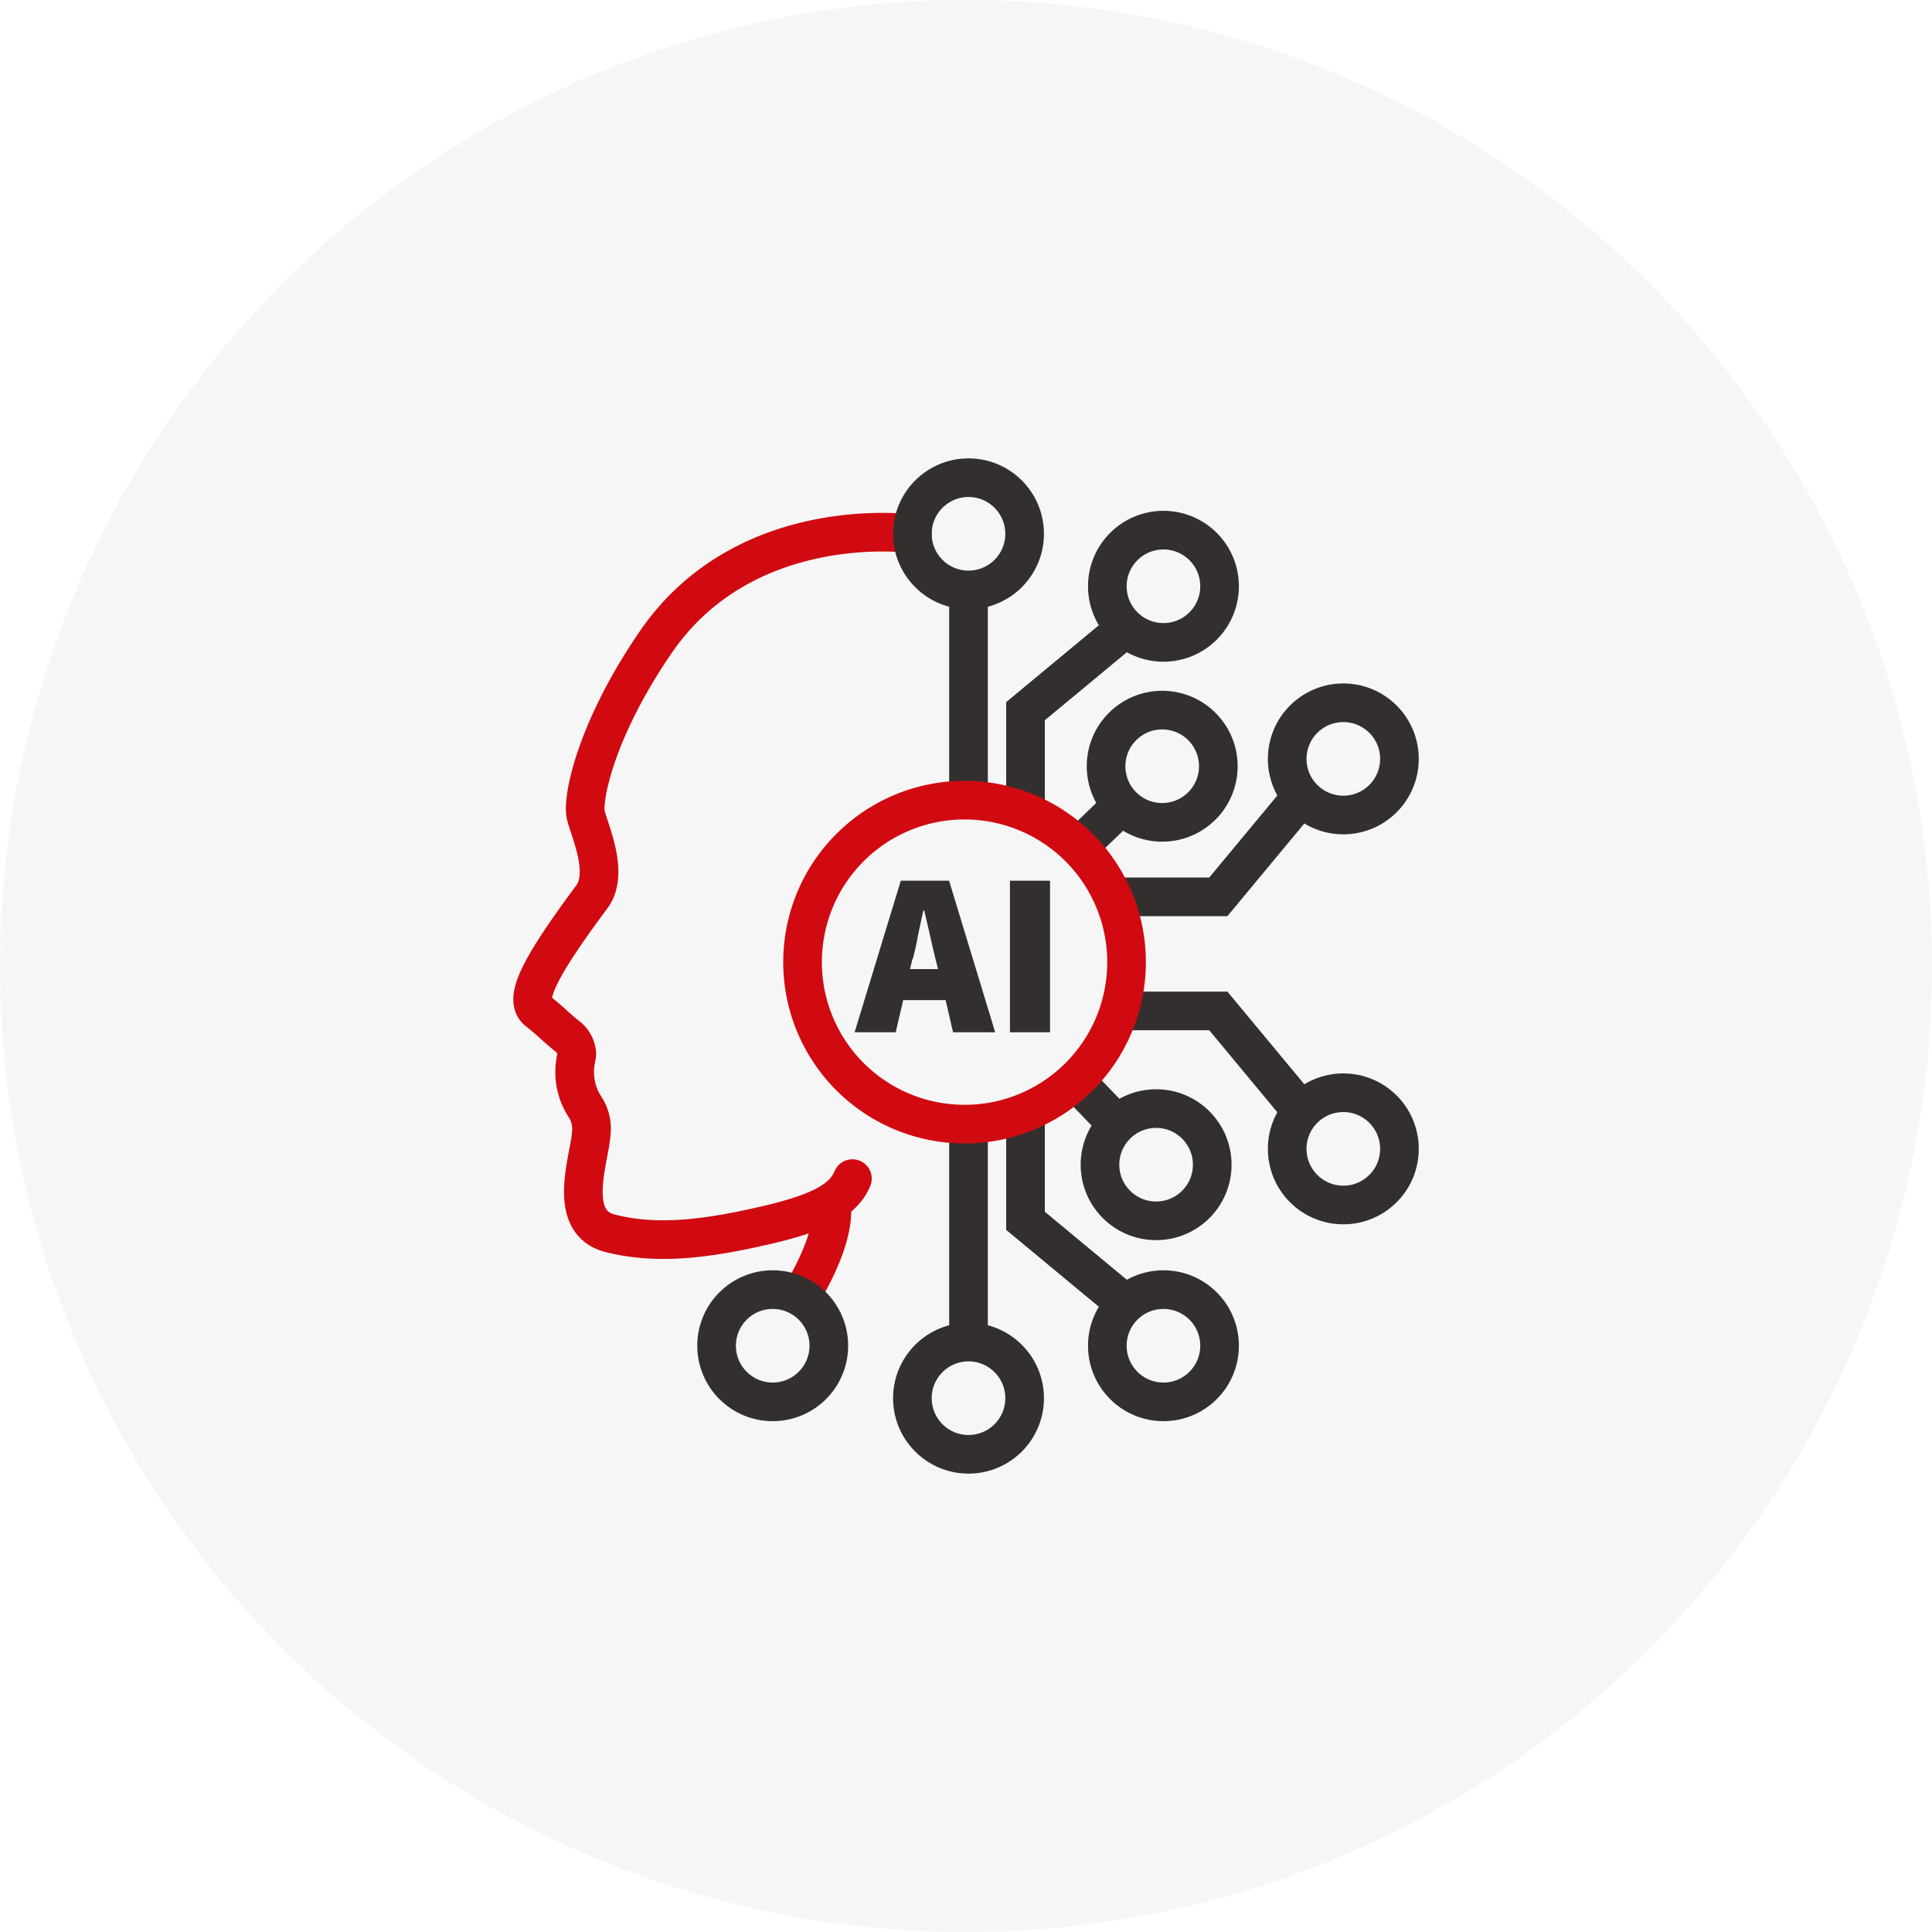
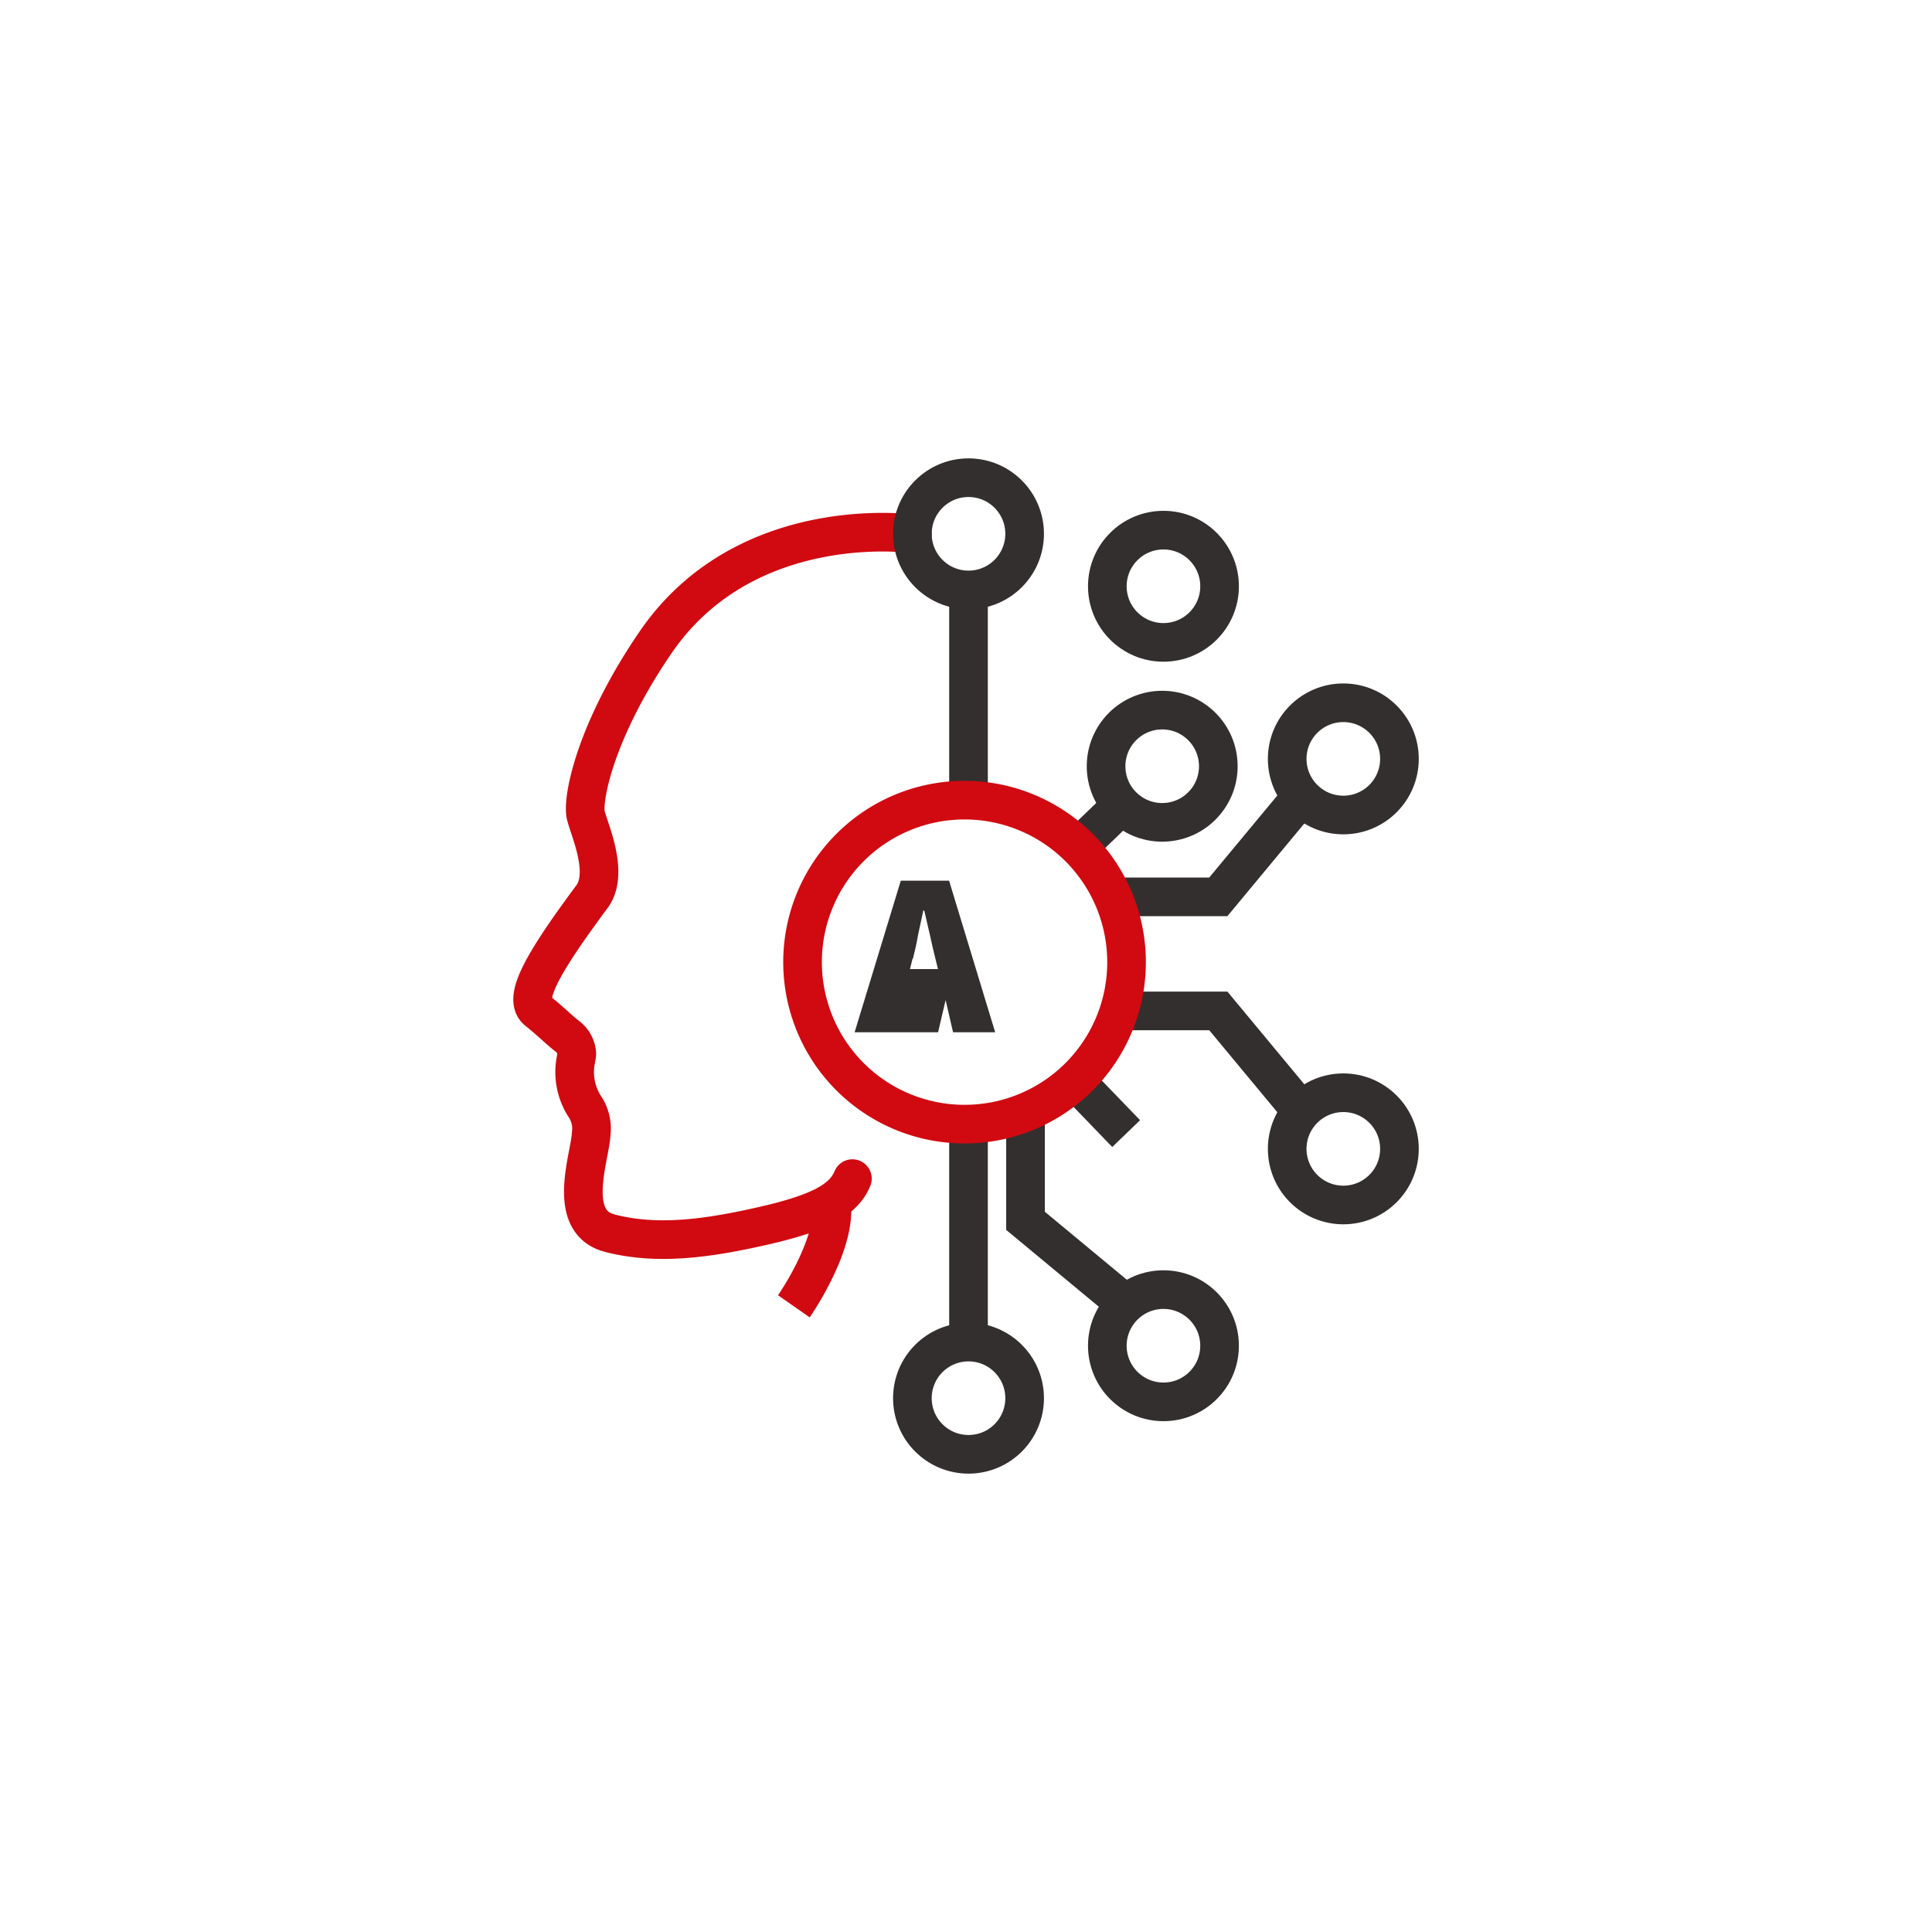
<svg xmlns="http://www.w3.org/2000/svg" id="Ebene_1" data-name="Ebene 1" viewBox="0 0 200 200">
  <defs>
    <style>
      .cls-1, .cls-4, .cls-5, .cls-6 {
        fill: none;
      }

      .cls-2 {
        clip-path: url(#clip-path);
      }

      .cls-3 {
        fill: #f6f6f6;
      }

      .cls-4, .cls-6 {
        stroke: #d10a11;
      }

      .cls-4 {
        stroke-linecap: round;
      }

      .cls-4, .cls-5, .cls-6 {
        stroke-miterlimit: 10;
        stroke-width: 4px;
      }

      .cls-5 {
        stroke: #332f2e;
      }

      .cls-7 {
        fill: #332f2e;
      }
    </style>
    <clipPath id="clip-path">
      <circle class="cls-1" cx="100" cy="100" r="100" />
    </clipPath>
  </defs>
  <g class="cls-2">
-     <rect class="cls-3" width="200" height="200" />
-   </g>
+     </g>
  <g>
    <path class="cls-4" d="M94.45,55.26S77.23,52.83,67.87,66.49c-6.31,9.22-7.61,16.29-7.23,17.88s2.46,6,.63,8.47c-5.46,7.34-7.1,10.62-5.61,11.81s2,1.78,3.05,2.61a2.47,2.47,0,0,1,1,1.8c0,.21-.06.43-.1.66a6.6,6.6,0,0,0,1,4.94,4.1,4.1,0,0,1,.59,2.72c-.13,2.44-2.66,9.09,1.93,10.28,4.92,1.27,10.11.56,16-.79s8.22-2.72,9.11-4.86" />
    <g>
      <line class="cls-5" x1="100.26" y1="84.55" x2="100.26" y2="59.74" />
      <circle class="cls-5" cx="100.26" cy="55.26" r="5.81" />
    </g>
    <g>
      <line class="cls-5" x1="111.45" y1="87.86" x2="117.09" y2="82.42" />
      <circle class="cls-5" cx="120.31" cy="79.32" r="5.81" />
    </g>
    <g>
-       <polyline class="cls-5" points="106.16 84.55 106.16 73.62 117.87 63.91" />
      <circle class="cls-5" cx="120.44" cy="60.69" r="5.81" />
    </g>
    <g>
      <polyline class="cls-5" points="115.19 104.65 126.12 104.65 135.84 116.36" />
      <circle class="cls-5" cx="139.06" cy="118.93" r="5.81" />
    </g>
    <g>
      <polyline class="cls-5" points="115.19 92.84 126.12 92.84 135.84 81.13" />
      <circle class="cls-5" cx="139.06" cy="78.56" r="5.81" />
    </g>
    <g>
      <line class="cls-5" x1="111.14" y1="111.71" x2="116.58" y2="117.35" />
-       <circle class="cls-5" cx="119.68" cy="120.57" r="5.81" />
    </g>
    <g>
      <line class="cls-5" x1="100.26" y1="115.45" x2="100.26" y2="140.26" />
      <circle class="cls-5" cx="100.26" cy="144.74" r="5.81" />
    </g>
    <path class="cls-6" d="M82.18,135.23s5.29-7.56,3.62-11.85" />
    <g>
      <polyline class="cls-5" points="106.16 115.45 106.16 126.38 117.87 136.09" />
      <circle class="cls-5" cx="120.44" cy="139.31" r="5.81" />
-       <circle class="cls-5" cx="79.99" cy="139.31" r="5.81" />
    </g>
    <g>
-       <path class="cls-7" d="M88.47,106.86l4.78-15.69h5l4.77,15.69H98.66l-.77-3.33H93.5l-.78,3.33Zm6-7.63-.27,1.09h2.9l-.27-1.09q-.28-1.12-.57-2.46c-.2-.88-.39-1.72-.58-2.51h-.1q-.27,1.21-.54,2.52C94.89,97.66,94.7,98.48,94.51,99.23Z" />
-       <path class="cls-7" d="M104.55,106.86V91.17h4.15v15.69Z" />
+       <path class="cls-7" d="M88.47,106.86l4.78-15.69h5l4.77,15.69H98.66l-.77-3.33l-.78,3.33Zm6-7.63-.27,1.09h2.9l-.27-1.09q-.28-1.12-.57-2.46c-.2-.88-.39-1.72-.58-2.51h-.1q-.27,1.21-.54,2.52C94.89,97.66,94.7,98.48,94.51,99.23Z" />
    </g>
    <path id="Pfad_247" data-name="Pfad 247" class="cls-6" d="M116.62,99.6A16.77,16.77,0,0,0,99.85,82.83h0a16.77,16.77,0,0,0,0,33.54h0A16.76,16.76,0,0,0,116.62,99.6Z" />
  </g>
</svg>